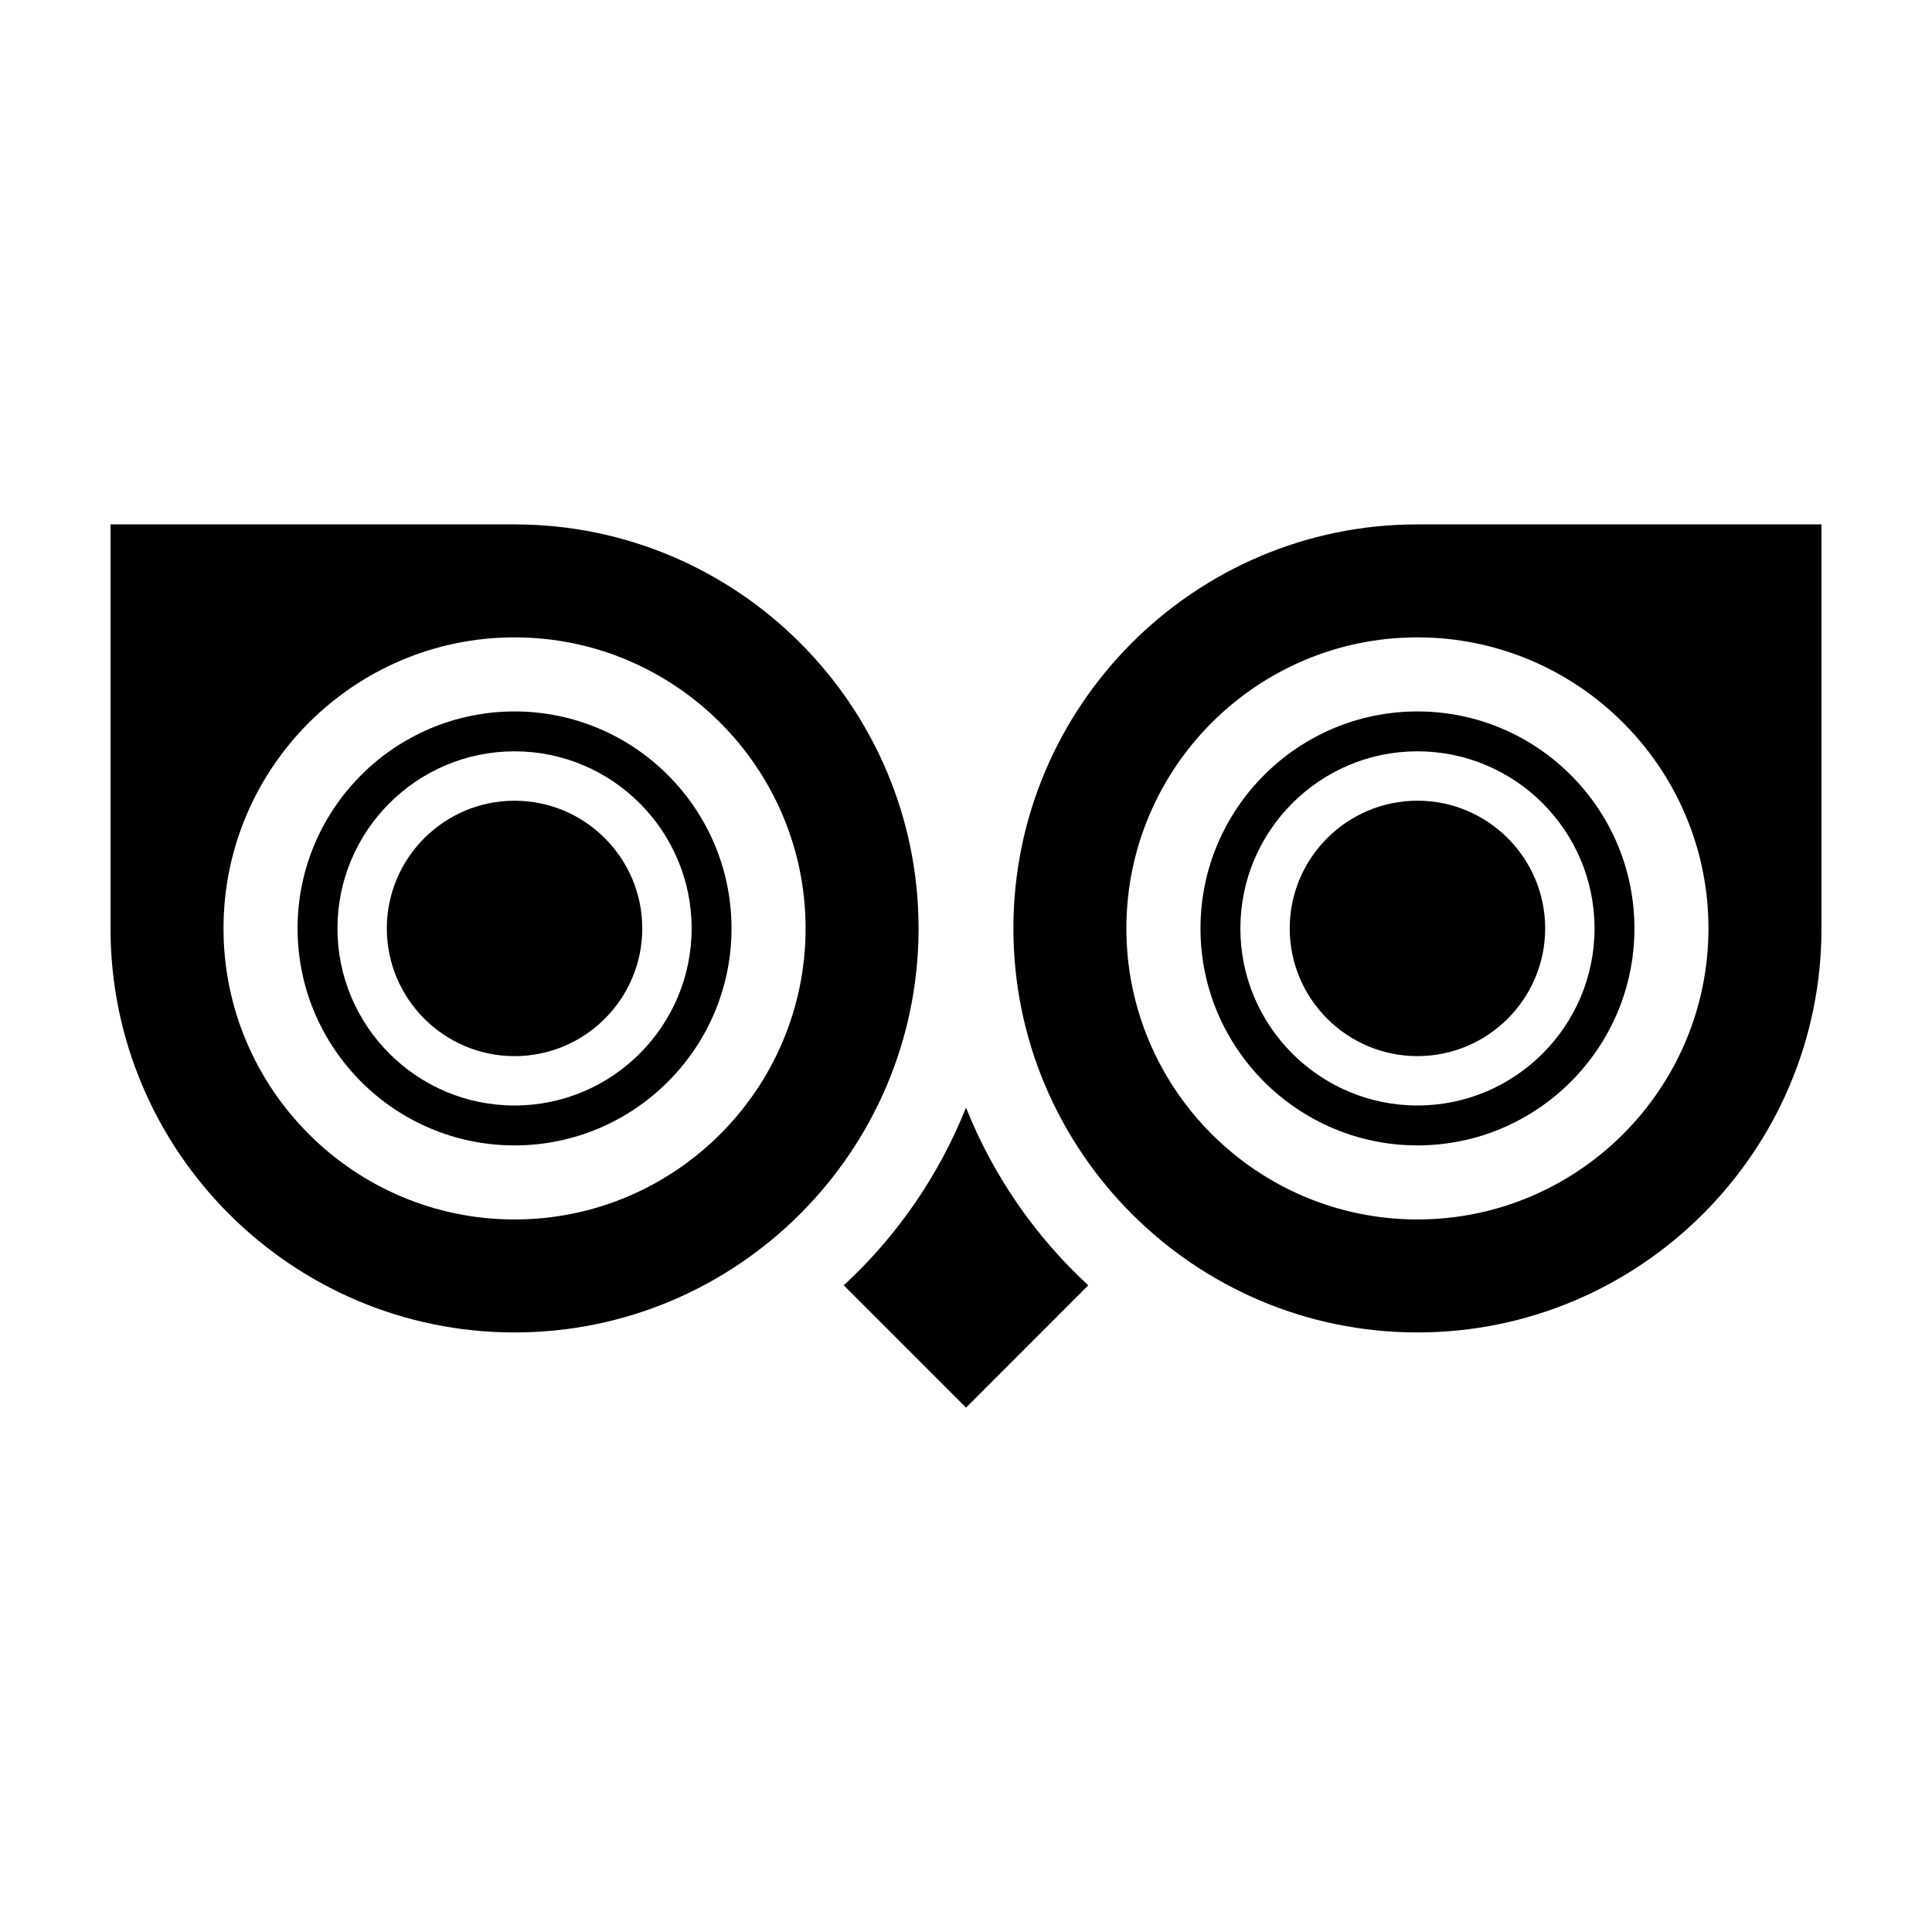
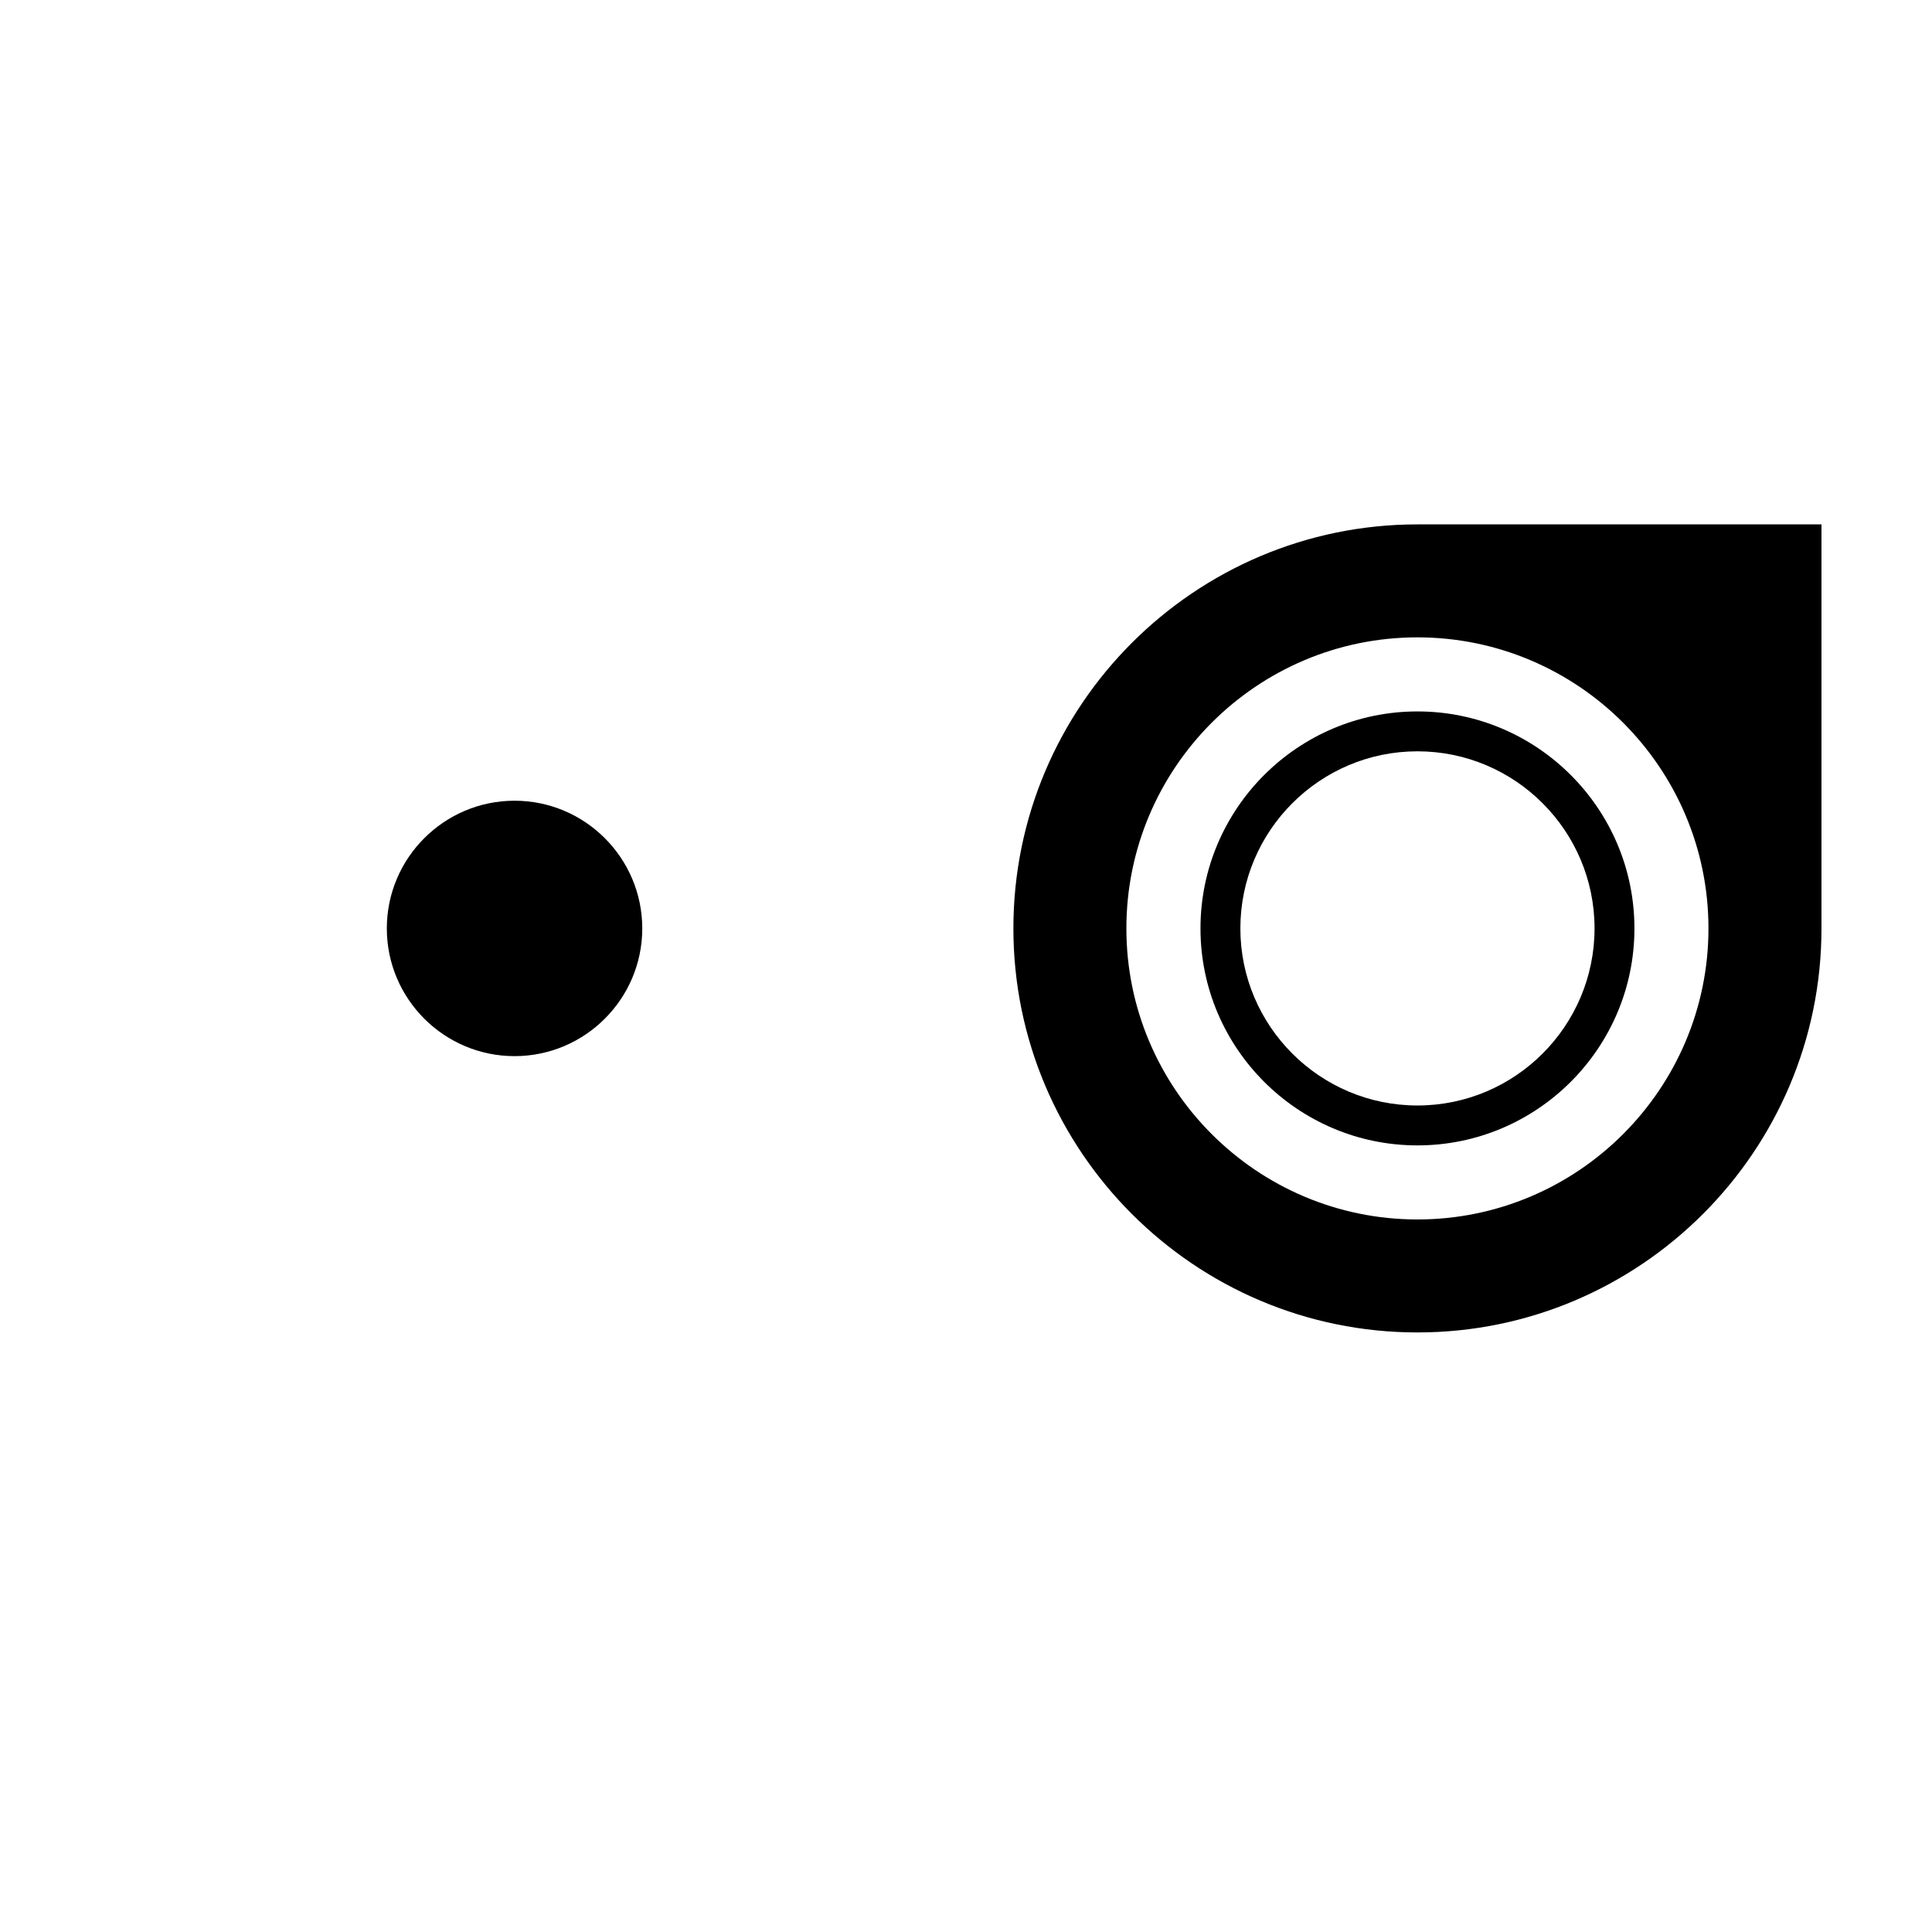
<svg xmlns="http://www.w3.org/2000/svg" fill="#000000" width="800px" height="800px" version="1.1" viewBox="144 144 512 512">
  <g>
-     <path d="m400 437.52c-7.195 18.062-18.34 34.121-32.395 47.102l32.41 32.414 32.387-32.41c-14.059-12.98-25.211-29.047-32.402-47.105z" />
-     <path d="m280.36 282.97h-107.07v107.07c0 59.035 48.031 107.07 107.07 107.07s107.07-48.031 107.07-107.07c0.004-59.043-48.027-107.07-107.07-107.07zm0 184.2c-42.527 0-77.129-34.602-77.129-77.129 0-42.531 34.602-77.133 77.129-77.133s77.129 34.602 77.129 77.133c0 42.527-34.598 77.129-77.129 77.129z" />
-     <path d="m280.36 332.54c-31.703 0-57.5 25.797-57.5 57.504 0 31.711 25.797 57.5 57.5 57.5s57.5-25.789 57.5-57.5c0-31.711-25.797-57.504-57.5-57.504zm0 104.43c-25.879 0-46.93-21.051-46.93-46.926s21.051-46.934 46.93-46.934c25.875 0 46.93 21.055 46.93 46.934 0 25.883-21.055 46.926-46.93 46.926z" />
    <path d="m280.36 356.2c-18.66 0-33.848 15.18-33.848 33.848 0 18.66 15.184 33.84 33.848 33.84 18.66 0 33.848-15.18 33.848-33.84-0.004-18.672-15.188-33.848-33.848-33.848z" />
    <path d="m412.56 390.04c0 59.035 48.031 107.07 107.07 107.07 59.047 0 107.08-48.035 107.08-107.07v-107.07h-107.07c-59.047 0-107.08 48.031-107.08 107.07zm184.2 0c0 42.527-34.598 77.129-77.129 77.129s-77.129-34.602-77.129-77.129c0-42.531 34.598-77.133 77.129-77.133s77.129 34.602 77.129 77.133z" />
    <path d="m462.14 390.04c0 31.703 25.797 57.5 57.5 57.5s57.5-25.789 57.5-57.5c0-31.711-25.801-57.504-57.5-57.504s-57.5 25.801-57.5 57.504zm104.43 0c0 25.875-21.051 46.926-46.93 46.926-25.879 0-46.93-21.051-46.93-46.926s21.051-46.934 46.93-46.934c25.883 0 46.93 21.059 46.93 46.934z" />
-     <path d="m485.79 390.04c0 18.66 15.184 33.84 33.848 33.84 18.66 0 33.848-15.18 33.848-33.84 0-18.668-15.184-33.848-33.848-33.848-18.664 0.004-33.848 15.184-33.848 33.848z" />
  </g>
</svg>